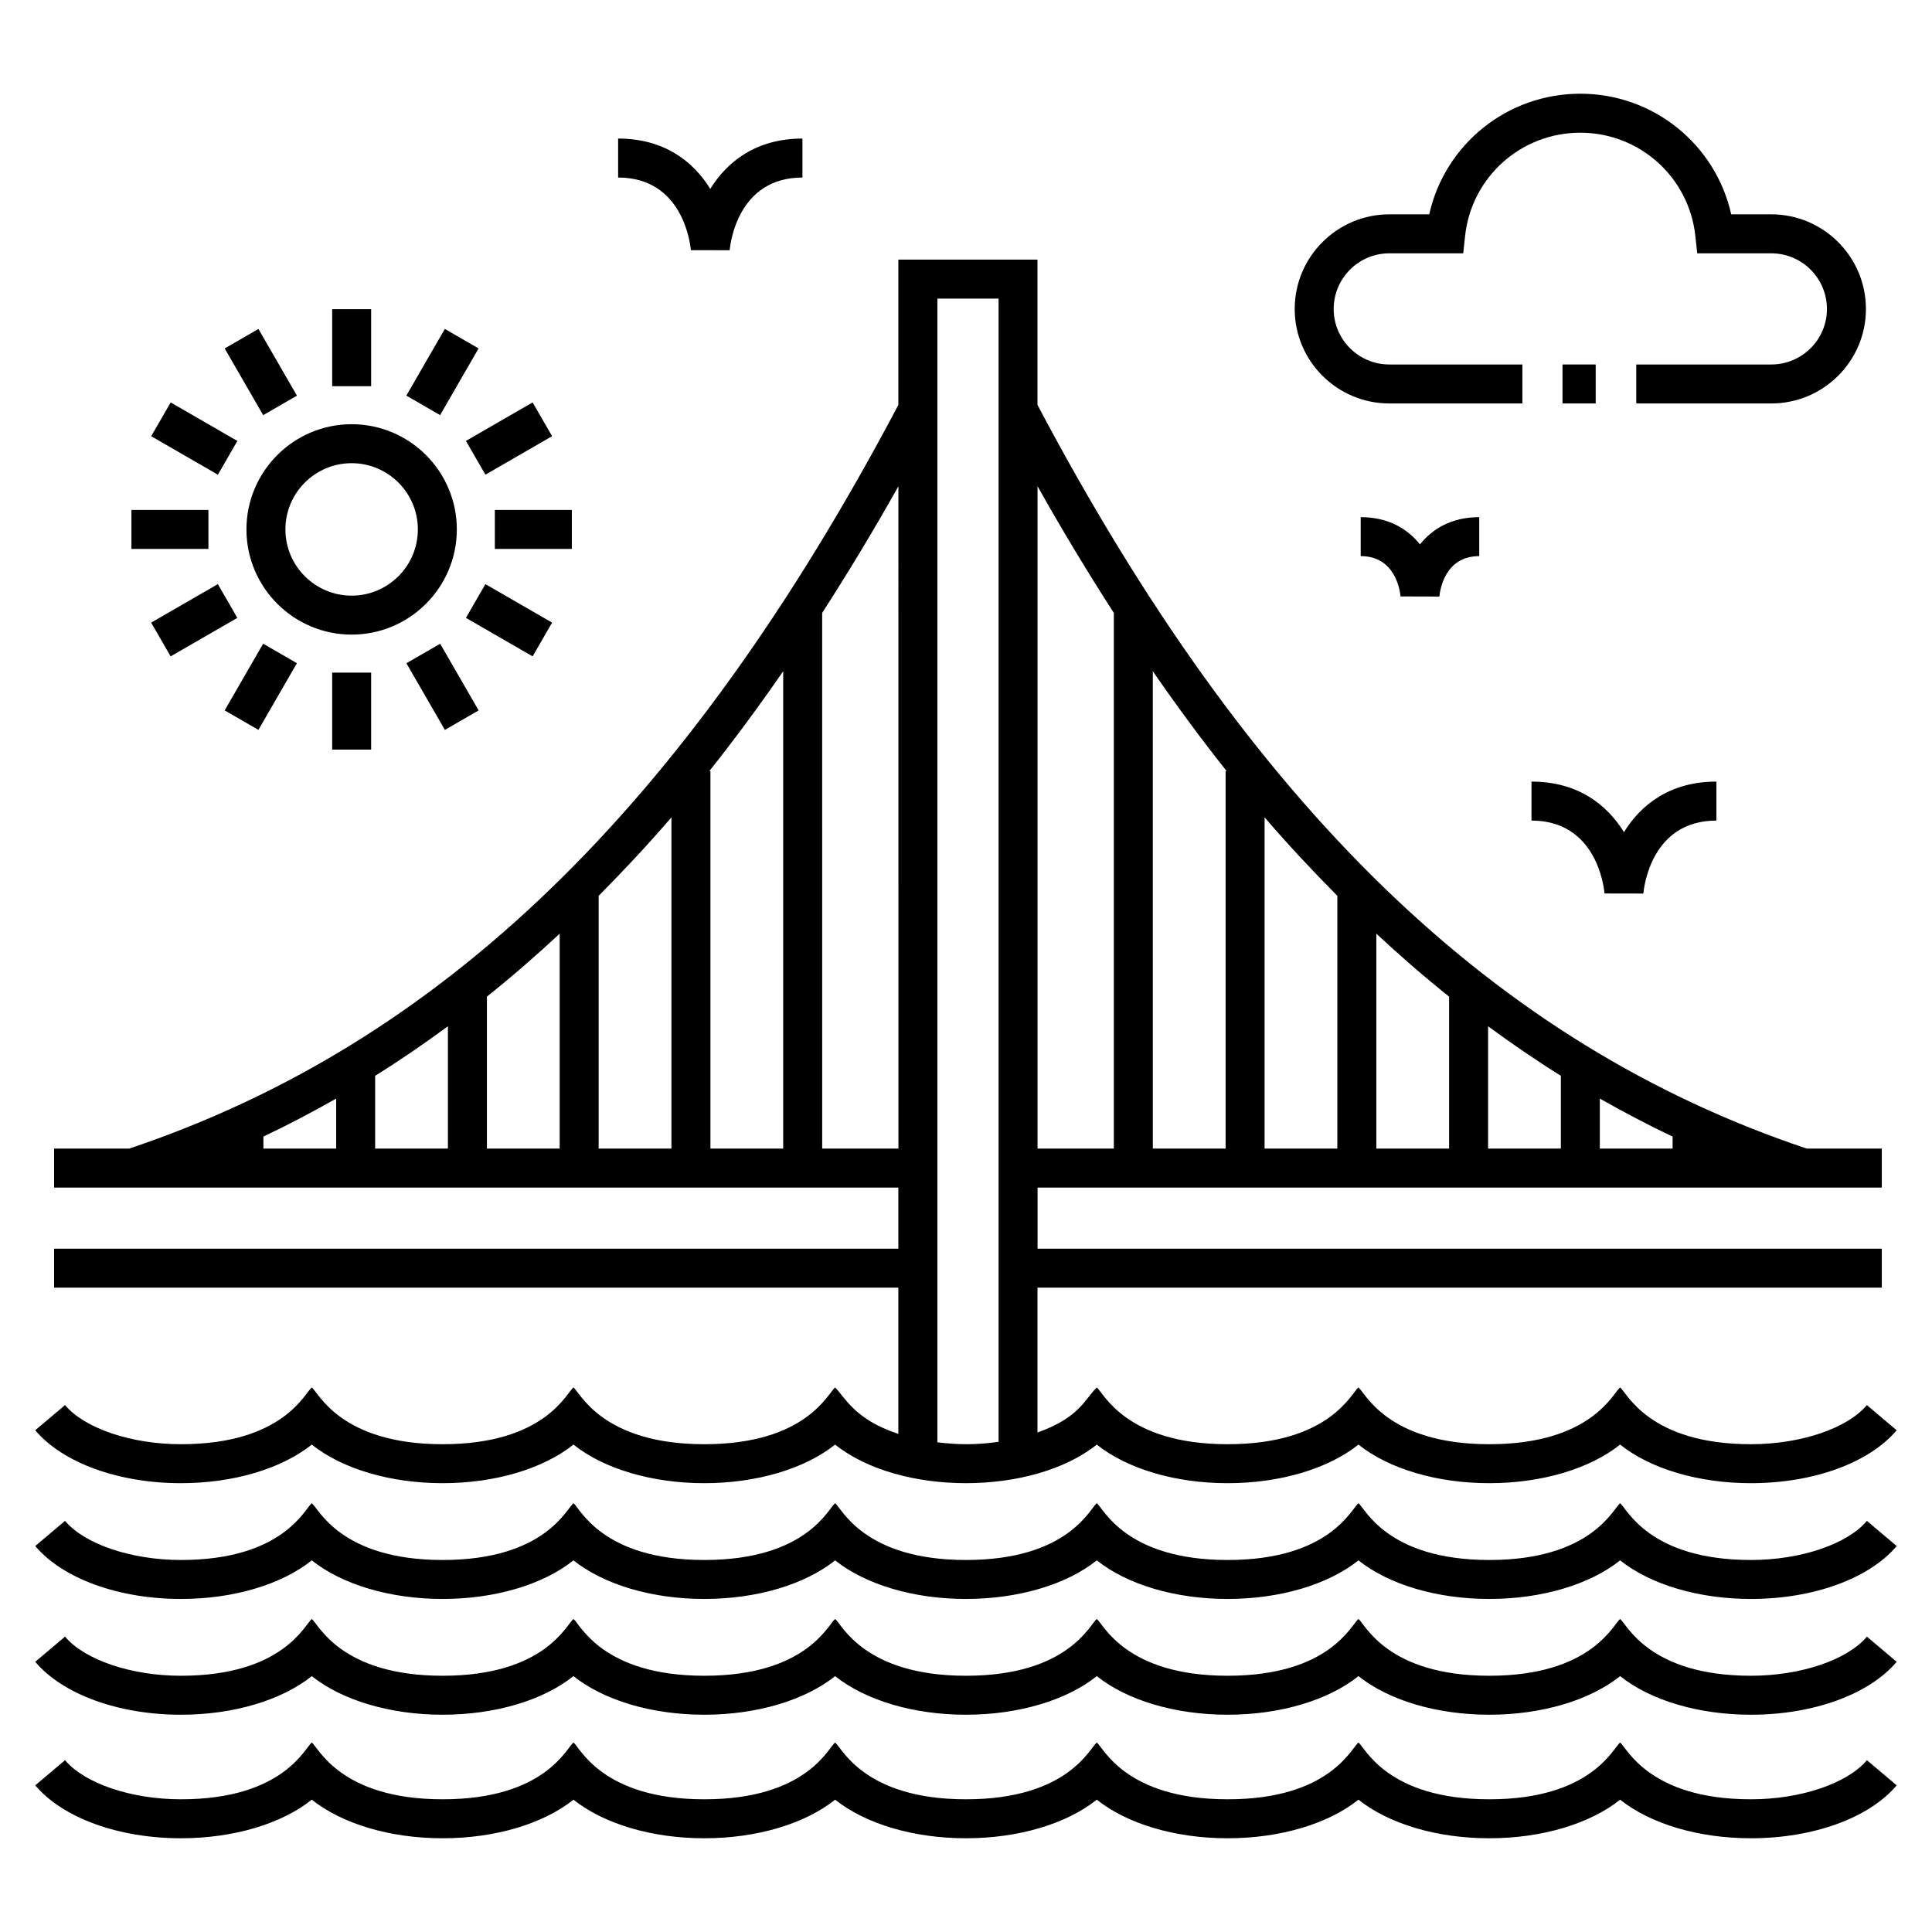
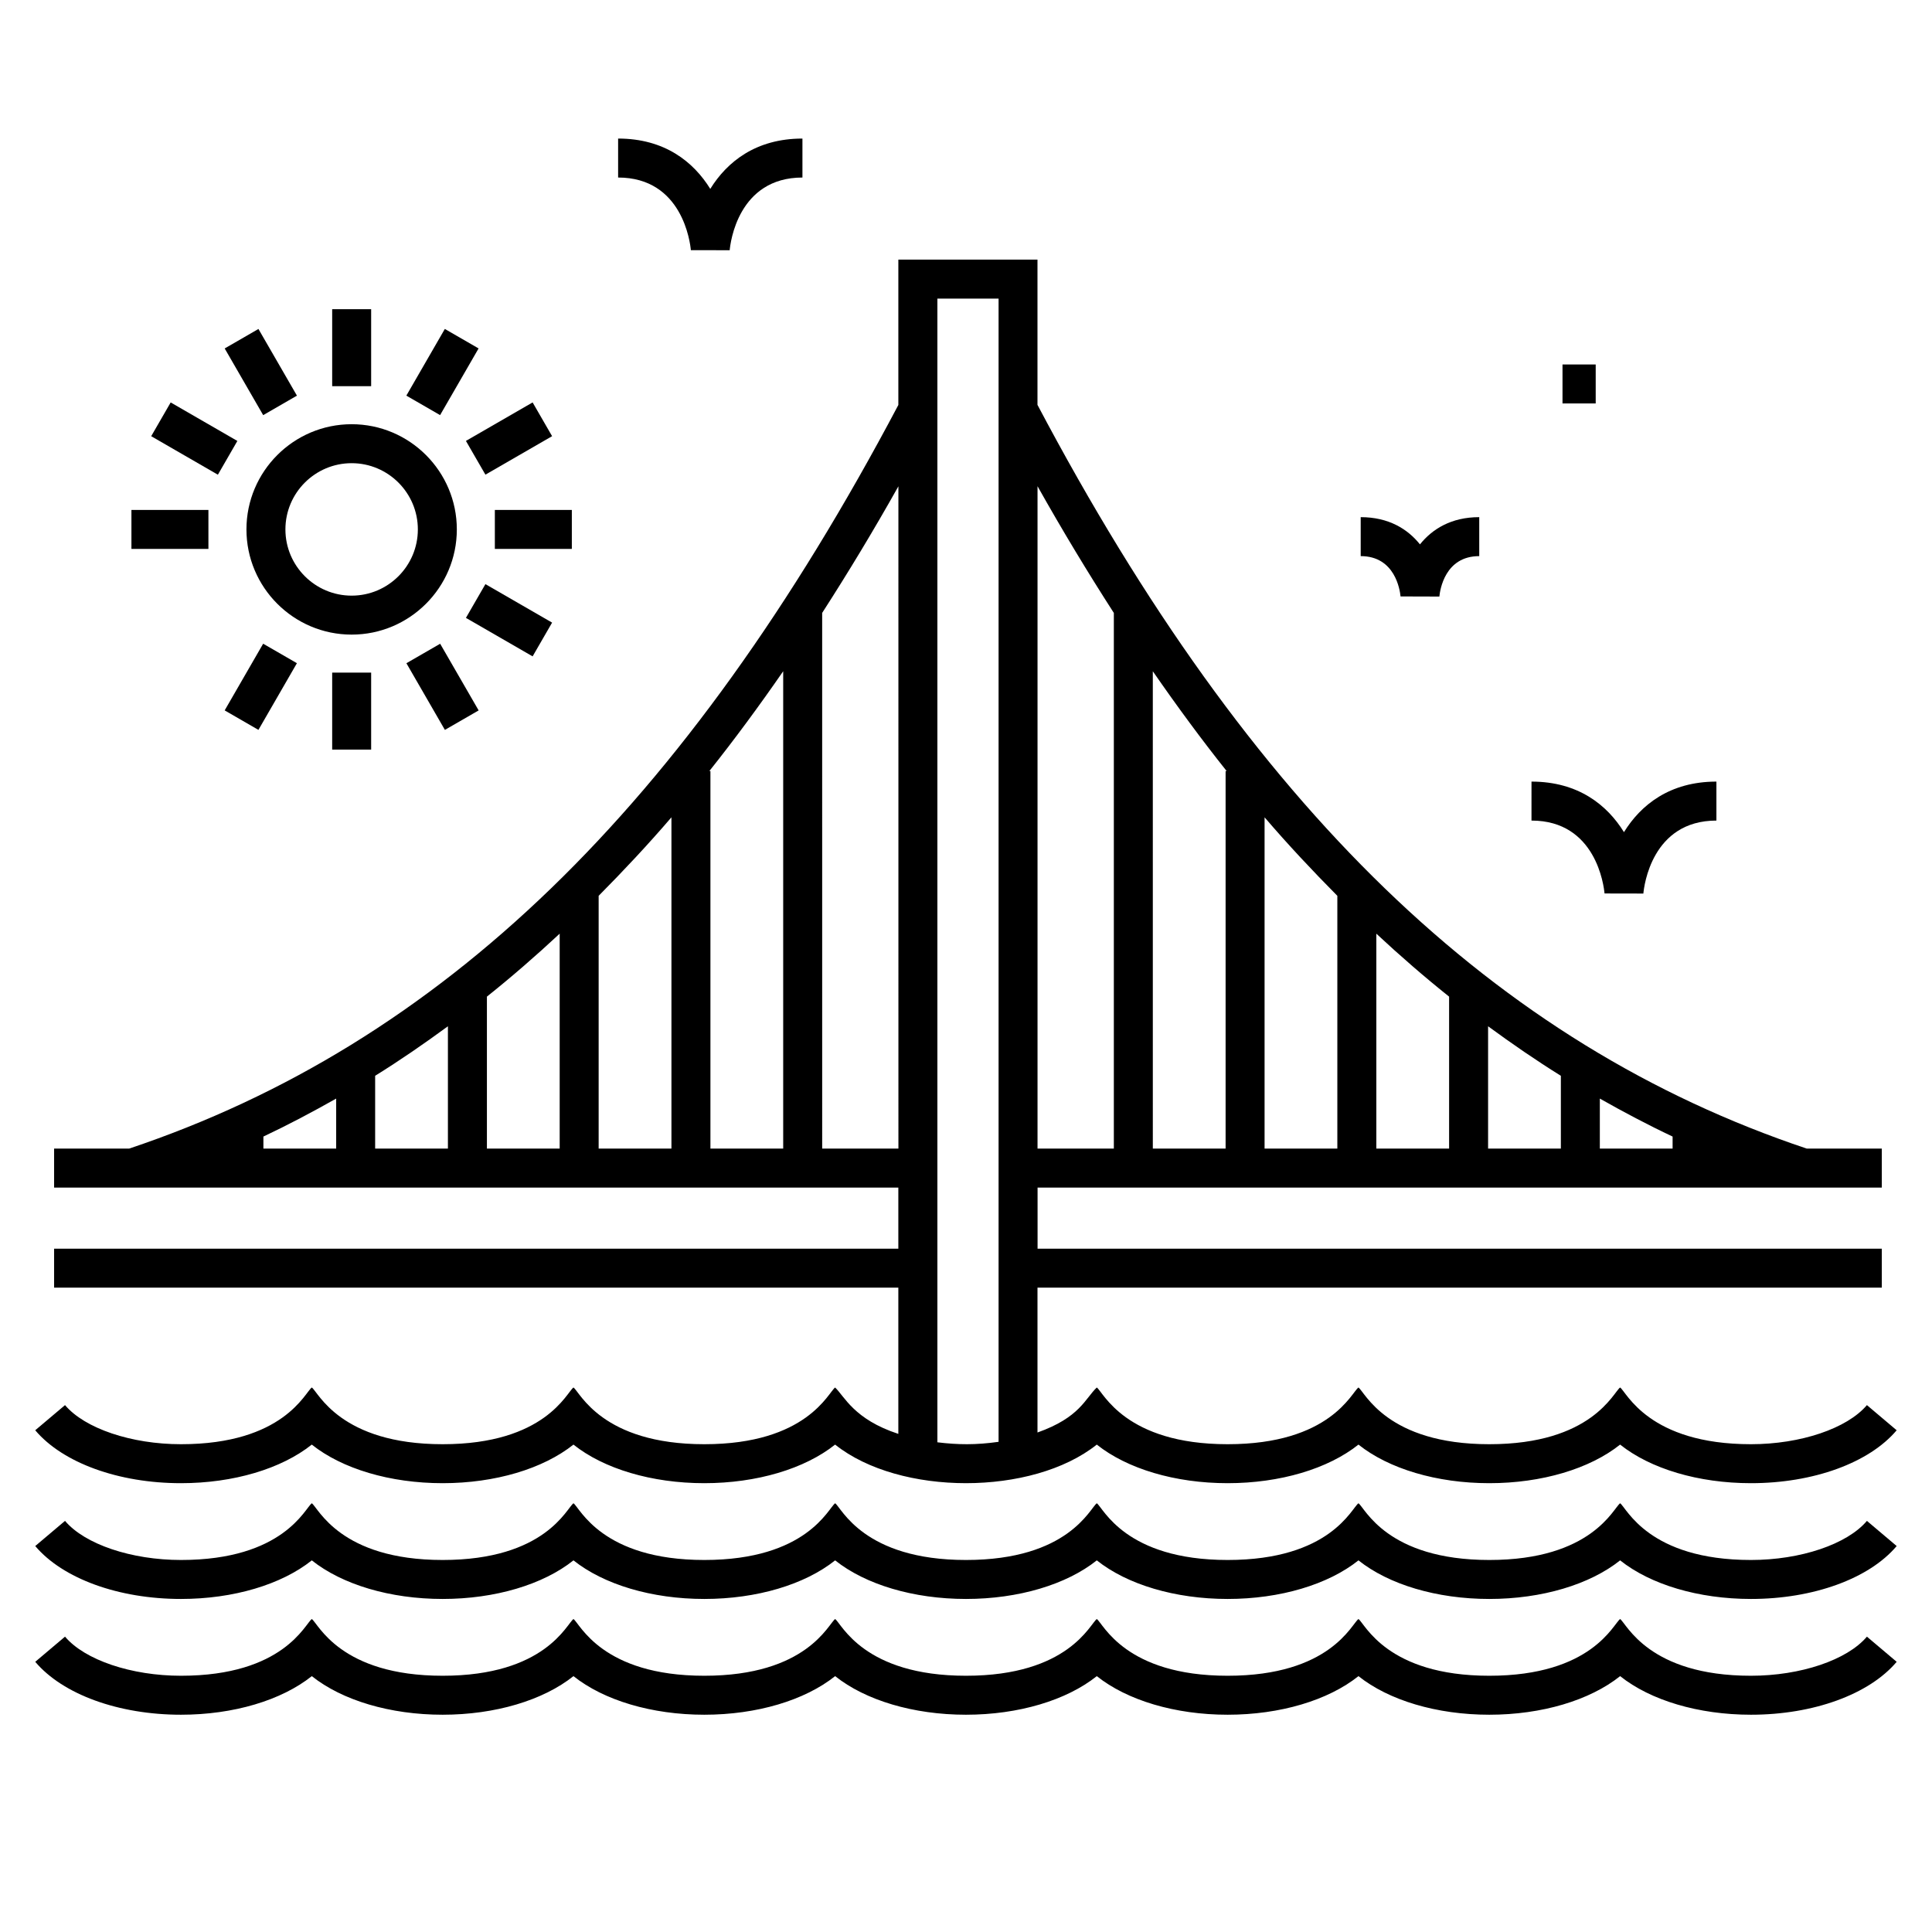
<svg xmlns="http://www.w3.org/2000/svg" fill="#000000" width="800px" height="800px" version="1.1" viewBox="144 144 512 512">
  <g>
    <path d="m191.96 598.42c13.934 0 26.648-3.828 34.672-10.227 8.023 6.398 20.738 10.227 34.672 10.227 13.934 0 26.648-3.828 34.672-10.227 8.023 6.398 20.738 10.227 34.672 10.227 13.934 0 26.648-3.828 34.672-10.227 8.023 6.398 20.738 10.227 34.672 10.227 13.934 0 26.648-3.828 34.672-10.227 8.023 6.398 20.738 10.227 34.672 10.227 13.934 0 26.648-3.828 34.672-10.227 8.023 6.398 20.738 10.227 34.672 10.227 13.934 0 26.648-3.828 34.672-10.227 8.023 6.398 20.738 10.227 34.672 10.227 16.508 0 31.309-5.375 38.617-14.023l-7.887-6.668c-5.238 6.199-17.586 10.363-30.73 10.363-27.16 0-32.969-13.84-34.672-15.031-1.789 1.25-7.453 15.031-34.672 15.031-27.16 0-32.969-13.84-34.672-15.031-1.82 1.273-7.449 15.031-34.672 15.031-27.16 0-32.969-13.84-34.672-15.031-1.789 1.25-7.453 15.031-34.672 15.031-27.16 0-32.969-13.84-34.672-15.031-1.789 1.25-7.453 15.031-34.672 15.031-27.16 0-32.969-13.84-34.672-15.031-1.789 1.25-7.453 15.031-34.672 15.031-27.16 0-32.961-13.836-34.672-15.031-1.789 1.25-7.453 15.031-34.672 15.031-13.141 0-25.488-4.164-30.73-10.363l-7.891 6.668c7.312 8.652 22.109 14.023 38.621 14.023z" />
-     <path d="m191.96 631.16c13.934 0 26.648-3.828 34.672-10.227 8.023 6.398 20.738 10.227 34.672 10.227 13.934 0 26.648-3.828 34.672-10.227 8.023 6.398 20.738 10.227 34.672 10.227 13.934 0 26.648-3.828 34.672-10.227 8.023 6.398 20.738 10.227 34.672 10.227 13.934 0 26.648-3.828 34.672-10.227 8.023 6.398 20.738 10.227 34.672 10.227 13.934 0 26.648-3.828 34.672-10.227 8.023 6.398 20.738 10.227 34.672 10.227 13.934 0 26.648-3.828 34.672-10.227 8.023 6.398 20.738 10.227 34.672 10.227 16.508 0 31.309-5.375 38.617-14.023l-7.887-6.668c-5.238 6.199-17.586 10.363-30.73 10.363-27.16 0-32.969-13.84-34.672-15.031-1.789 1.25-7.453 15.031-34.672 15.031-27.16 0-32.969-13.84-34.672-15.031-1.82 1.273-7.449 15.031-34.672 15.031-27.16 0-32.969-13.84-34.672-15.031-1.789 1.25-7.453 15.031-34.672 15.031-27.16 0-32.969-13.84-34.672-15.031-1.789 1.25-7.453 15.031-34.672 15.031-27.16 0-32.969-13.84-34.672-15.031-1.789 1.25-7.453 15.031-34.672 15.031-27.16 0-32.961-13.836-34.672-15.031-1.789 1.25-7.453 15.031-34.672 15.031-13.141 0-25.488-4.164-30.73-10.363l-7.891 6.668c7.312 8.652 22.109 14.023 38.621 14.023z" />
    <path d="m191.96 567.74c13.934 0 26.648-3.828 34.672-10.227 8.023 6.398 20.738 10.227 34.672 10.227 13.934 0 26.648-3.828 34.672-10.227 8.023 6.398 20.738 10.227 34.672 10.227 13.934 0 26.648-3.828 34.672-10.227 8.023 6.398 20.738 10.227 34.672 10.227 13.934 0 26.648-3.828 34.672-10.227 8.023 6.398 20.738 10.227 34.672 10.227 13.934 0 26.648-3.828 34.672-10.227 8.023 6.398 20.738 10.227 34.672 10.227 13.934 0 26.648-3.828 34.672-10.227 8.023 6.398 20.738 10.227 34.672 10.227 16.508 0 31.309-5.375 38.617-14.023l-7.887-6.668c-5.238 6.199-17.586 10.363-30.73 10.363-27.16 0-32.969-13.84-34.672-15.031-1.789 1.25-7.453 15.031-34.672 15.031-27.16 0-32.969-13.84-34.672-15.031-1.82 1.273-7.449 15.031-34.672 15.031-27.16 0-32.969-13.84-34.672-15.031-1.789 1.25-7.453 15.031-34.672 15.031-27.16 0-32.969-13.84-34.672-15.031-1.789 1.25-7.453 15.031-34.672 15.031-27.16 0-32.969-13.84-34.672-15.031-1.789 1.25-7.453 15.031-34.672 15.031-27.16 0-32.961-13.836-34.672-15.031-1.789 1.25-7.453 15.031-34.672 15.031-13.141 0-25.488-4.164-30.73-10.363l-7.891 6.668c7.312 8.648 22.109 14.023 38.621 14.023z" />
    <path d="m365.32 511.7c-1.789 1.25-7.453 15.031-34.672 15.031-27.16 0-32.969-13.84-34.672-15.031-1.789 1.25-7.453 15.031-34.672 15.031-27.16 0-32.961-13.836-34.672-15.031-1.789 1.25-7.453 15.031-34.672 15.031-13.141 0-25.488-4.164-30.73-10.363l-7.894 6.668c7.309 8.652 22.109 14.023 38.617 14.023 13.934 0 26.648-3.828 34.672-10.227 8.023 6.398 20.738 10.227 34.672 10.227 13.934 0 26.648-3.828 34.672-10.227 8.023 6.398 20.738 10.227 34.672 10.227 13.934 0 26.648-3.828 34.672-10.227 17.098 13.633 52.246 13.637 69.348 0 8.023 6.398 20.738 10.227 34.672 10.227 13.934 0 26.648-3.828 34.672-10.227 8.023 6.398 20.738 10.227 34.672 10.227 13.934 0 26.648-3.828 34.672-10.227 8.023 6.398 20.738 10.227 34.672 10.227 16.508 0 31.309-5.375 38.617-14.023l-7.887-6.668c-5.238 6.199-17.586 10.363-30.73 10.363-27.16 0-32.969-13.84-34.672-15.031-1.789 1.25-7.453 15.031-34.672 15.031-27.16 0-32.969-13.84-34.672-15.031-1.82 1.273-7.449 15.031-34.672 15.031-27.16 0-32.969-13.84-34.672-15.031-3.117 2.969-4.481 7.945-15.715 11.926v-38.387h223.75v-10.328h-223.73v-16.191h223.73v-10.328h-19.883c-82.633-27.699-147.46-90.371-203.87-197.1v-38.492h-36.871v38.523c-56.414 106.71-121.23 169.37-203.85 197.07h-19.883v10.328h223.73v16.191h-223.73v10.328h223.73v38.754c-11.785-3.856-14.293-9.984-16.762-12.293zm133.09-63.309h-19.285v-87.793c6.297 7.348 12.75 14.207 19.285 20.805zm-29.613-100.05v100.05h-19.285l-0.004-126.5c6.406 9.254 12.918 18.102 19.57 26.453zm118.46 100.05h-19.285v-13.254c6.328 3.578 12.734 6.977 19.285 10.062zm-29.613 0h-19.285v-32.418c6.324 4.633 12.73 9.051 19.285 13.121zm-29.617-40.273v40.273h-19.285v-56.957c6.312 5.879 12.734 11.457 19.285 16.684zm-88.848-101.69v141.96h-20.223v-175.54c6.613 11.773 13.359 22.926 20.223 33.586zm-57.09 141.96h-20.203l-0.004-141.96c6.859-10.652 13.602-21.793 20.203-33.555zm-79.441-66.988c6.539-6.598 12.988-13.457 19.289-20.805v87.793h-19.289zm29.332-33.059c6.652-8.355 13.168-17.199 19.574-26.457v126.5h-19.285v-100.05zm-39.66 43.09v56.957h-19.285v-40.273c6.551-5.227 12.973-10.805 19.285-16.684zm-78.516 53.766c6.551-3.09 12.961-6.484 19.285-10.062v13.254h-19.285zm29.613-16.105c6.555-4.066 12.965-8.488 19.285-13.121v32.418h-19.285zm149 56.145v-262.11h16.215v302.97c-6.023 0.852-10.781 0.793-16.215 0.125z" />
    <path d="m549.86 361.46c17.117 0 19.18 17.359 19.359 19.32l10.289 0.02c0.18-1.98 2.238-19.34 19.359-19.34v-10.328c-12.398 0-20.066 6.215-24.5 13.395-4.438-7.18-12.105-13.395-24.504-13.395z" />
    <path d="m504.6 281.05v10.328c9.082 0 10.391 8.93 10.559 10.684l10.289 0.031c0.172-1.789 1.484-10.715 10.566-10.715v-10.328c-7.438 0-12.457 3.164-15.711 7.215-3.246-4.051-8.266-7.215-15.703-7.215z" />
    <path d="m332.23 194.06c-4.426-7.152-12.07-13.34-24.422-13.34v10.328c17.047 0 19.102 17.293 19.277 19.246l10.289 0.02c0.18-1.973 2.231-19.266 19.281-19.266v-10.328c-12.355 0-20 6.188-24.426 13.34z" />
-     <path d="m522.76 200.8h-10.566c-13.832 0-25.086 11.254-25.086 25.086 0 13.805 11.254 25.035 25.086 25.035h35.258v-10.328h-35.258c-8.137 0-14.754-6.598-14.754-14.707 0-8.137 6.617-14.754 14.754-14.754h19.574l0.5-4.609c1.688-15.594 14.812-27.355 30.531-27.355 15.691 0 28.797 11.762 30.484 27.355l0.5 4.609h19.621c8.137 0 14.754 6.617 14.754 14.754 0 8.109-6.617 14.707-14.754 14.707h-35.777v10.328h35.777c13.832 0 25.086-11.23 25.086-25.035 0-13.832-11.254-25.086-25.086-25.086h-10.613c-4.144-18.516-20.59-31.965-39.992-31.965-19.43 0-35.891 13.449-40.039 31.965z" />
    <path d="m558.08 240.59h8.797v10.328h-8.797z" />
    <path d="m209.31 284.3c0 15.371 12.508 27.879 27.879 27.879s27.875-12.508 27.875-27.879c0-15.371-12.504-27.879-27.875-27.879s-27.879 12.508-27.879 27.879zm45.426 0c0 9.68-7.871 17.551-17.547 17.551-9.68 0-17.551-7.871-17.551-17.551 0-9.68 7.871-17.551 17.551-17.551 9.676 0 17.547 7.871 17.547 17.551z" />
    <path d="m232.03 225.94h10.328v20.402h-10.328z" />
    <path d="m212.49 231.18 10.203 17.672-8.945 5.164-10.203-17.672z" />
    <path d="m201.74 269.8-17.672-10.203 5.164-8.945 17.672 10.203z" />
    <path d="m178.83 279.14h20.402v10.328h-20.402z" />
-     <path d="m201.73 298.8 5.164 8.945-17.672 10.199-5.164-8.945z" />
    <path d="m213.74 314.59 8.945 5.164-10.199 17.672-8.945-5.164z" />
    <path d="m232.03 322.25h10.328v20.402h-10.328z" />
    <path d="m261.9 337.43-10.199-17.668 8.945-5.164 10.199 17.668z" />
    <path d="m272.64 298.8 17.672 10.199-5.164 8.945-17.672-10.199z" />
    <path d="m275.14 279.14h20.402v10.328h-20.402z" />
    <path d="m272.64 269.79-5.164-8.945 17.672-10.199 5.164 8.945z" />
    <path d="m260.63 254.01-8.945-5.164 10.199-17.672 8.945 5.164z" />
  </g>
</svg>